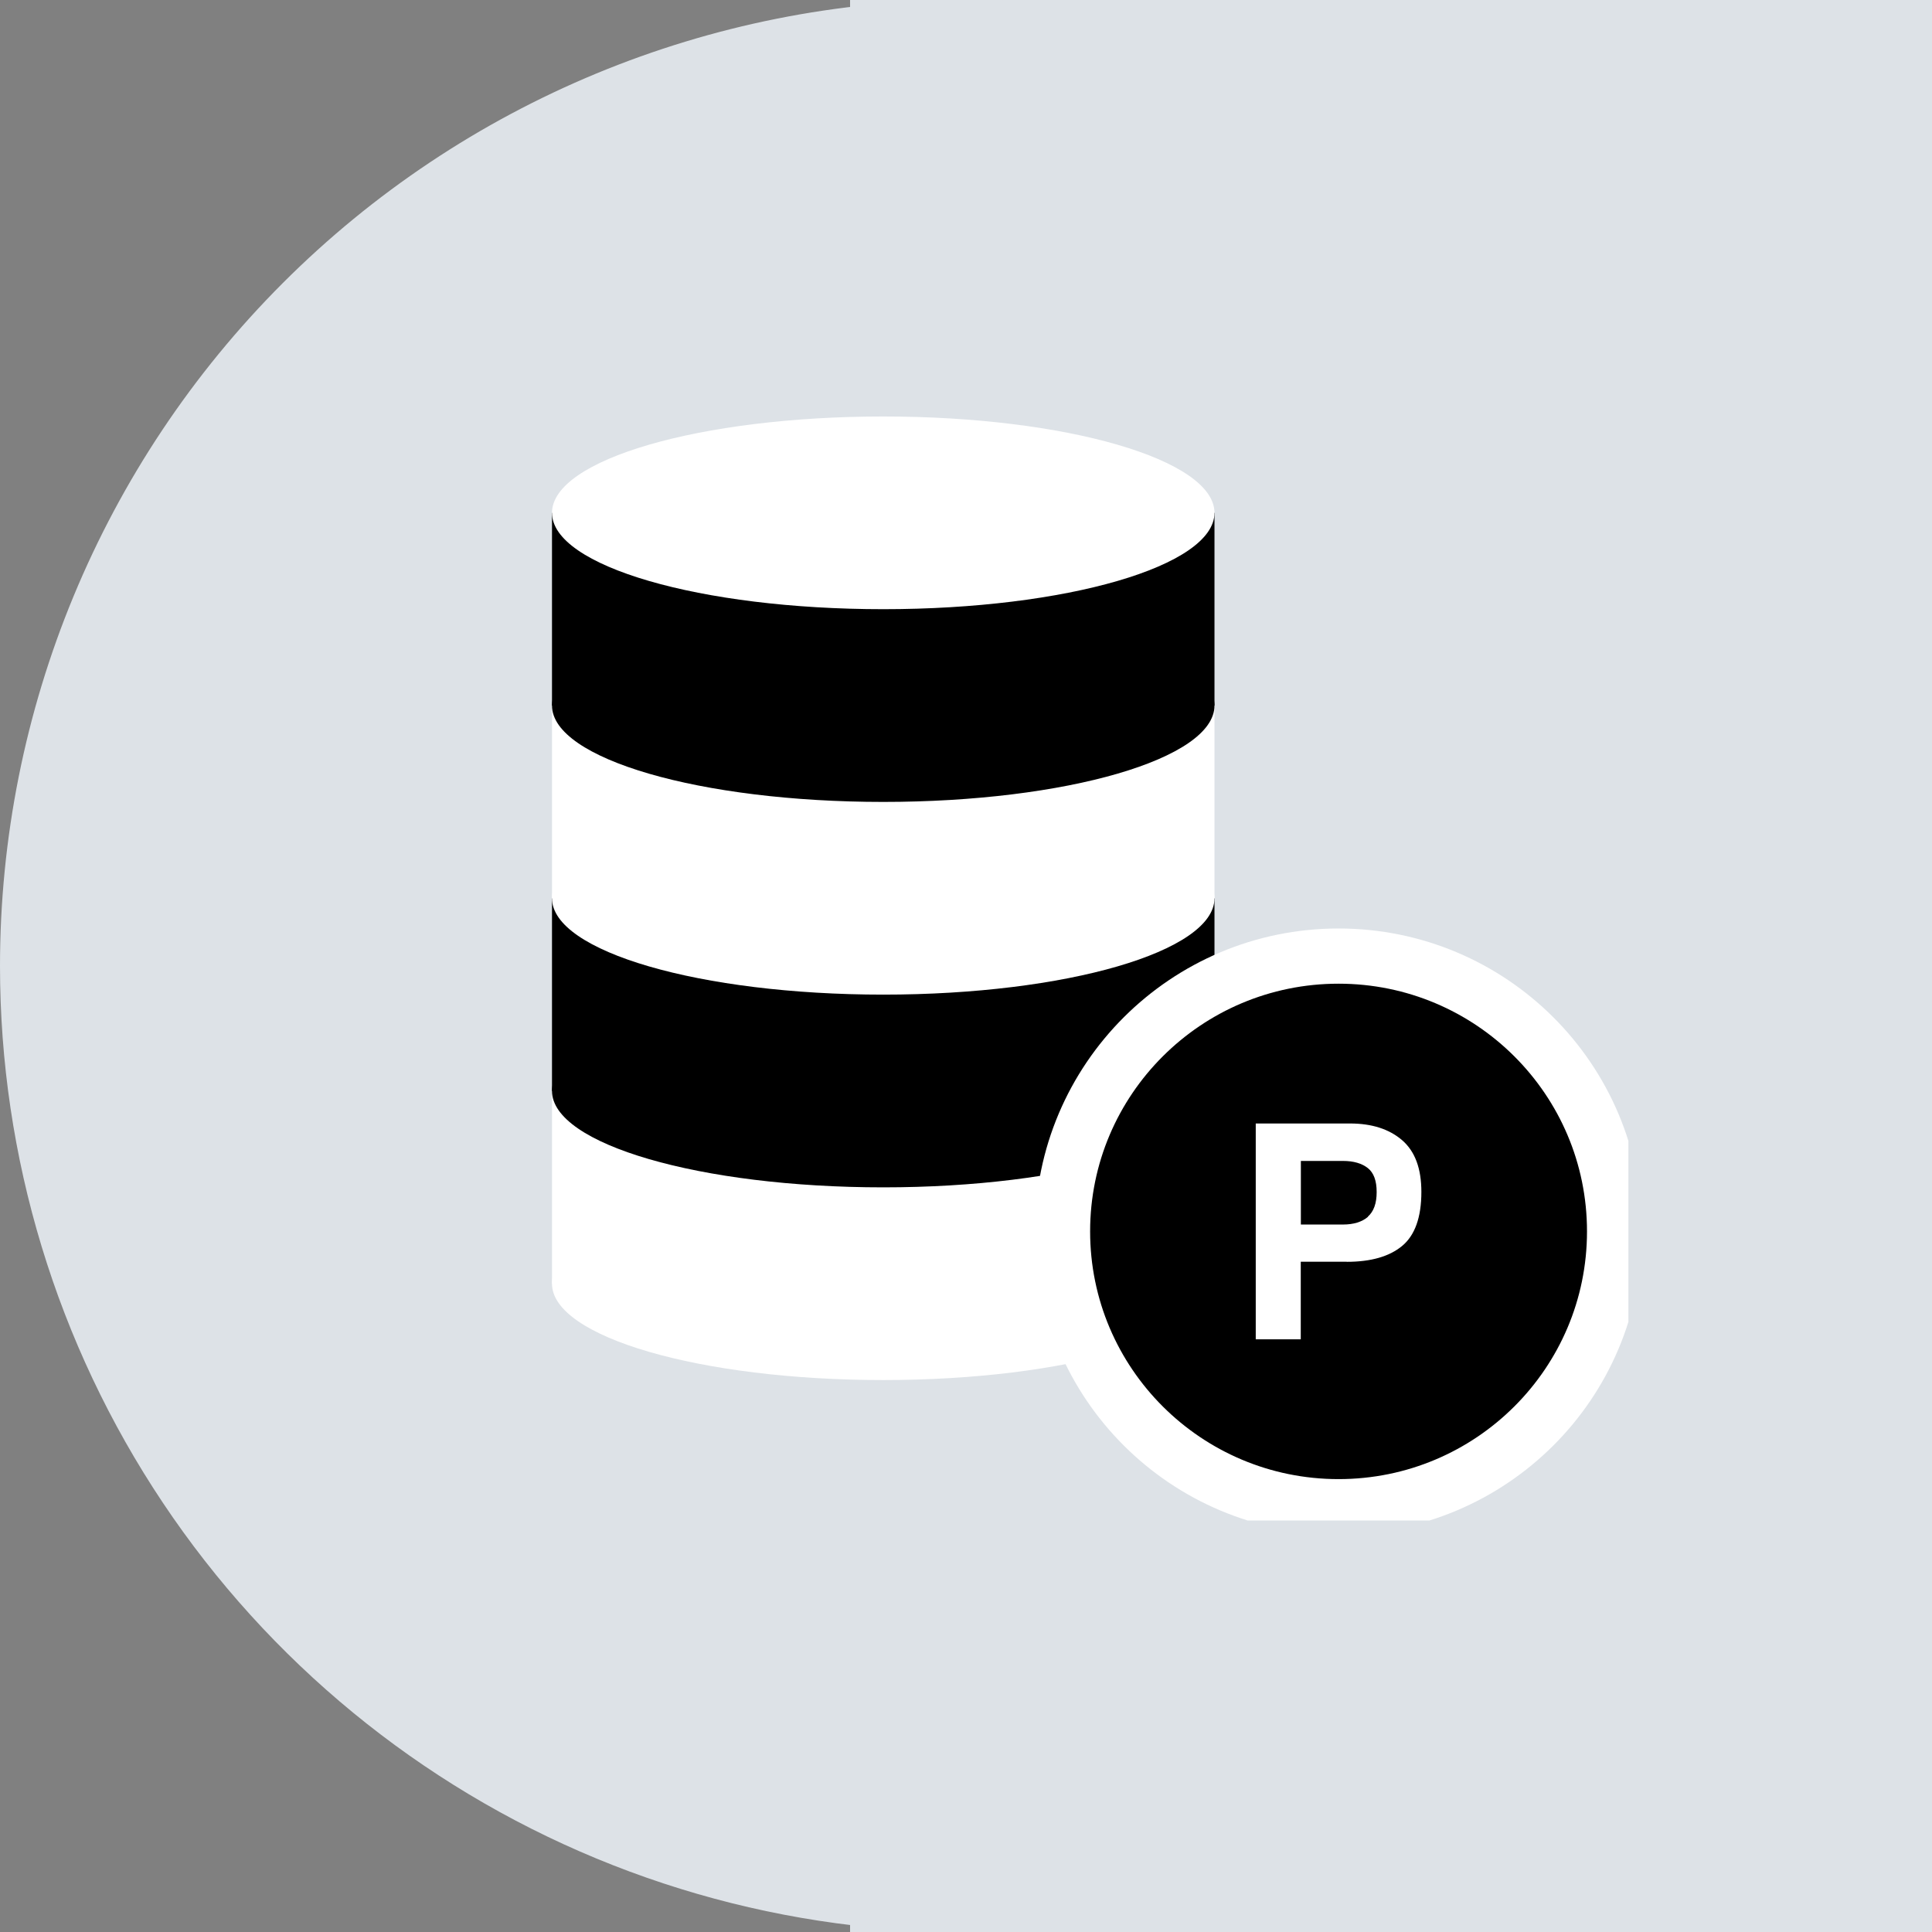
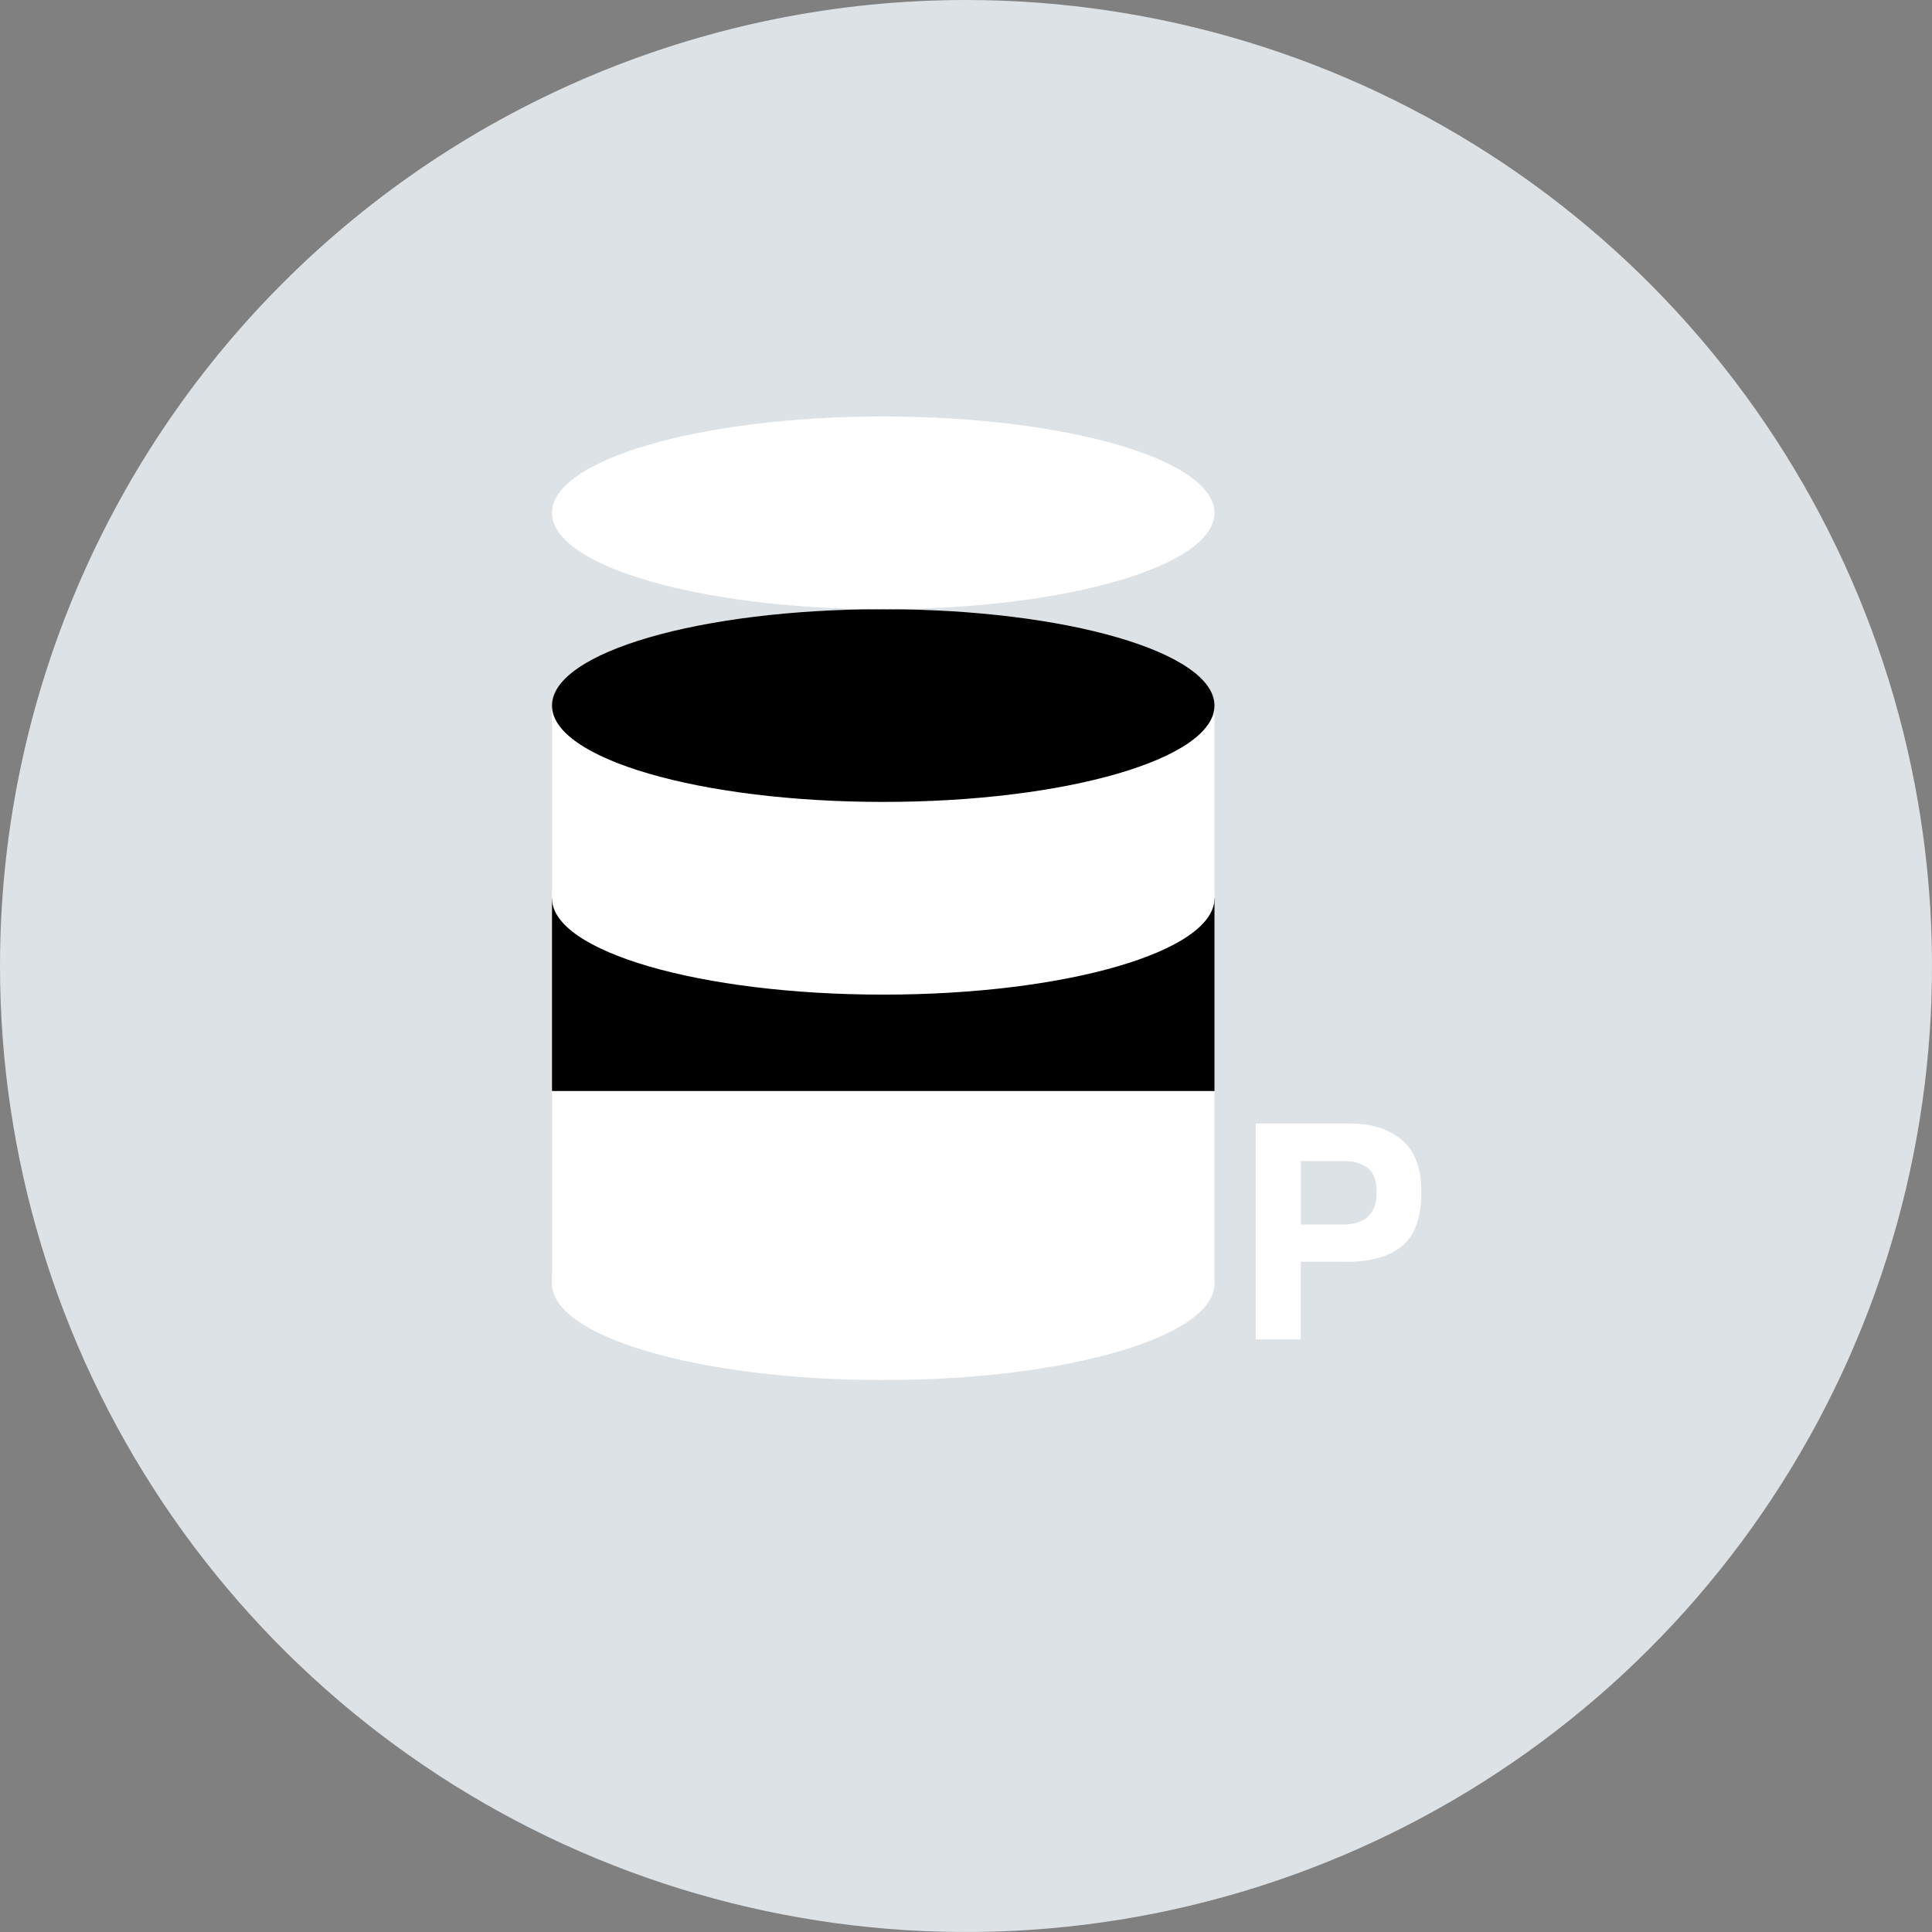
<svg xmlns="http://www.w3.org/2000/svg" width="70" height="70" viewBox="0 0 70 70" fill="none">
  <rect x="0" y="0" width="70" height="70" fill="#808080" stroke="none" />
  <g clip-path="url(#clip0_2816_8110)">
-     <path d="M70 0H30.8V70H70V0Z" fill="#DDE2E7" />
    <path d="M35 0C41.922 0 48.689 2.053 54.445 5.899C60.201 9.744 64.687 15.211 67.336 21.606C69.985 28.002 70.678 35.039 69.328 41.828C67.977 48.617 64.644 54.854 59.749 59.749C54.854 64.644 48.617 67.977 41.828 69.328C35.039 70.678 28.002 69.985 21.606 67.336C15.211 64.687 9.744 60.201 5.899 54.445C2.053 48.689 0 41.922 0 35C0 25.717 3.687 16.815 10.251 10.251C16.815 3.687 25.717 0 35 0Z" fill="#DDE2E7" />
  </g>
  <g clip-path="url(#clip1_2816_8110)">
    <path d="M32.002 50.002C38.63 50.002 44.003 48.439 44.003 46.511C44.003 44.583 38.63 43.02 32.002 43.02C25.373 43.02 20 44.583 20 46.511C20 48.439 25.373 50.002 32.002 50.002Z" fill="white" />
    <path d="M44.003 39.528H20V46.511H44.003V39.528Z" fill="white" />
-     <path d="M32.002 43.02C38.63 43.02 44.003 41.457 44.003 39.528C44.003 37.6 38.63 36.037 32.002 36.037C25.373 36.037 20 37.6 20 39.528C20 41.457 25.373 43.02 32.002 43.02Z" fill="black" />
    <path d="M44.003 32.546H20V39.528H44.003V32.546Z" fill="black" />
    <path d="M32.002 36.037C38.63 36.037 44.003 34.474 44.003 32.546C44.003 30.618 38.63 29.055 32.002 29.055C25.373 29.055 20 30.618 20 32.546C20 34.474 25.373 36.037 32.002 36.037Z" fill="white" />
    <path d="M44.003 25.564H20V32.546H44.003V25.564Z" fill="white" />
    <path d="M32.002 29.055C38.63 29.055 44.003 27.492 44.003 25.564C44.003 23.635 38.63 22.072 32.002 22.072C25.373 22.072 20 23.635 20 25.564C20 27.492 25.373 29.055 32.002 29.055Z" fill="white" />
-     <path d="M48.499 54.591C54.022 54.591 58.5 50.125 58.5 44.616C58.5 39.107 54.022 34.641 48.499 34.641C42.975 34.641 38.497 39.107 38.497 44.616C38.497 50.125 42.975 54.591 48.499 54.591Z" fill="black" stroke="white" stroke-width="2" stroke-miterlimit="10" stroke-linecap="round" />
    <path d="M48.794 45.714H47.129V48.526H45.498V40.706H48.914C49.699 40.706 50.329 40.906 50.799 41.309C51.269 41.714 51.499 42.337 51.499 43.185C51.499 44.108 51.264 44.761 50.799 45.145C50.334 45.529 49.664 45.718 48.794 45.718V45.714ZM49.559 44.083C49.774 43.893 49.879 43.599 49.879 43.19C49.879 42.781 49.774 42.492 49.559 42.322C49.344 42.152 49.044 42.063 48.659 42.063H47.133V44.367H48.659C49.044 44.367 49.349 44.272 49.564 44.088L49.559 44.083Z" fill="white" />
    <path d="M32.002 29.055C38.63 29.055 44.003 27.492 44.003 25.564C44.003 23.635 38.63 22.072 32.002 22.072C25.373 22.072 20 23.635 20 25.564C20 27.492 25.373 29.055 32.002 29.055Z" fill="black" />
-     <path d="M44.003 18.581H20V25.564H44.003V18.581Z" fill="black" />
    <path d="M32.002 22.072C38.63 22.072 44.003 20.509 44.003 18.581C44.003 16.653 38.63 15.09 32.002 15.09C25.373 15.09 20 16.653 20 18.581C20 20.509 25.373 22.072 32.002 22.072Z" fill="white" />
  </g>
  <defs>
    <clipPath id="clip0_2816_8110">
      <rect width="70" height="70" fill="white" />
    </clipPath>
    <clipPath id="clip1_2816_8110">
      <rect width="39" height="40" fill="white" transform="translate(20 15.09)" />
    </clipPath>
  </defs>
</svg>